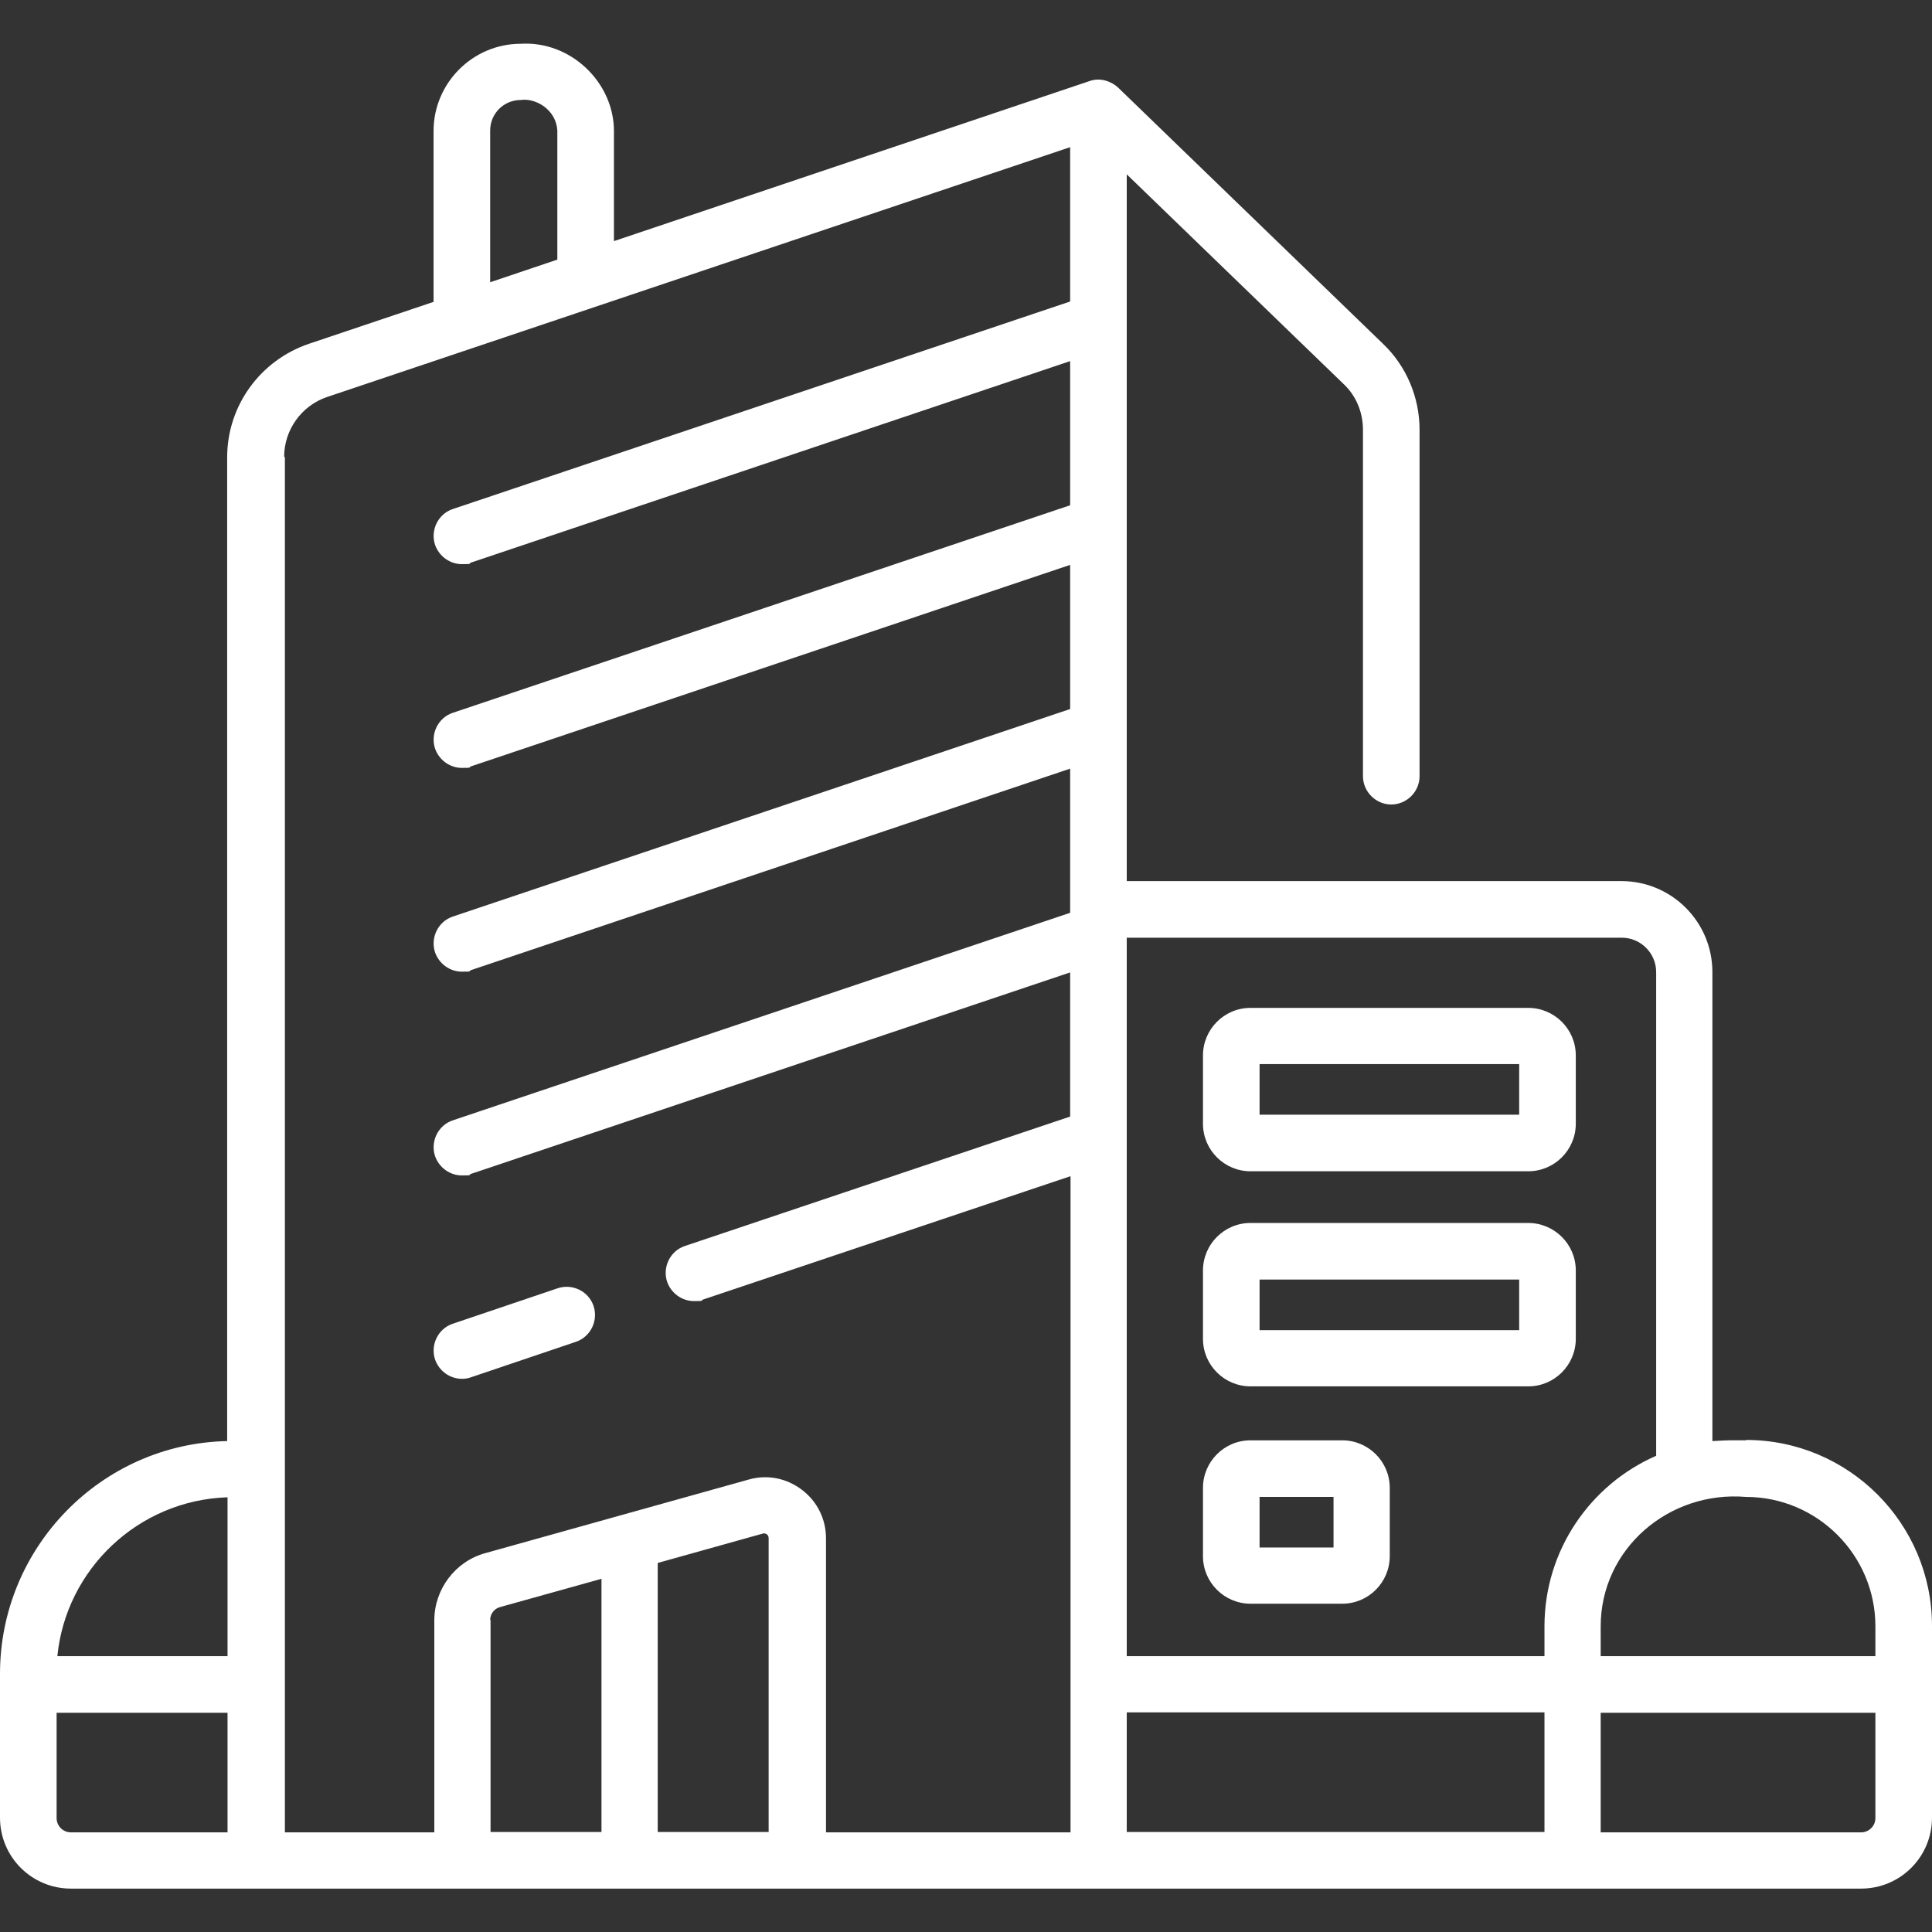
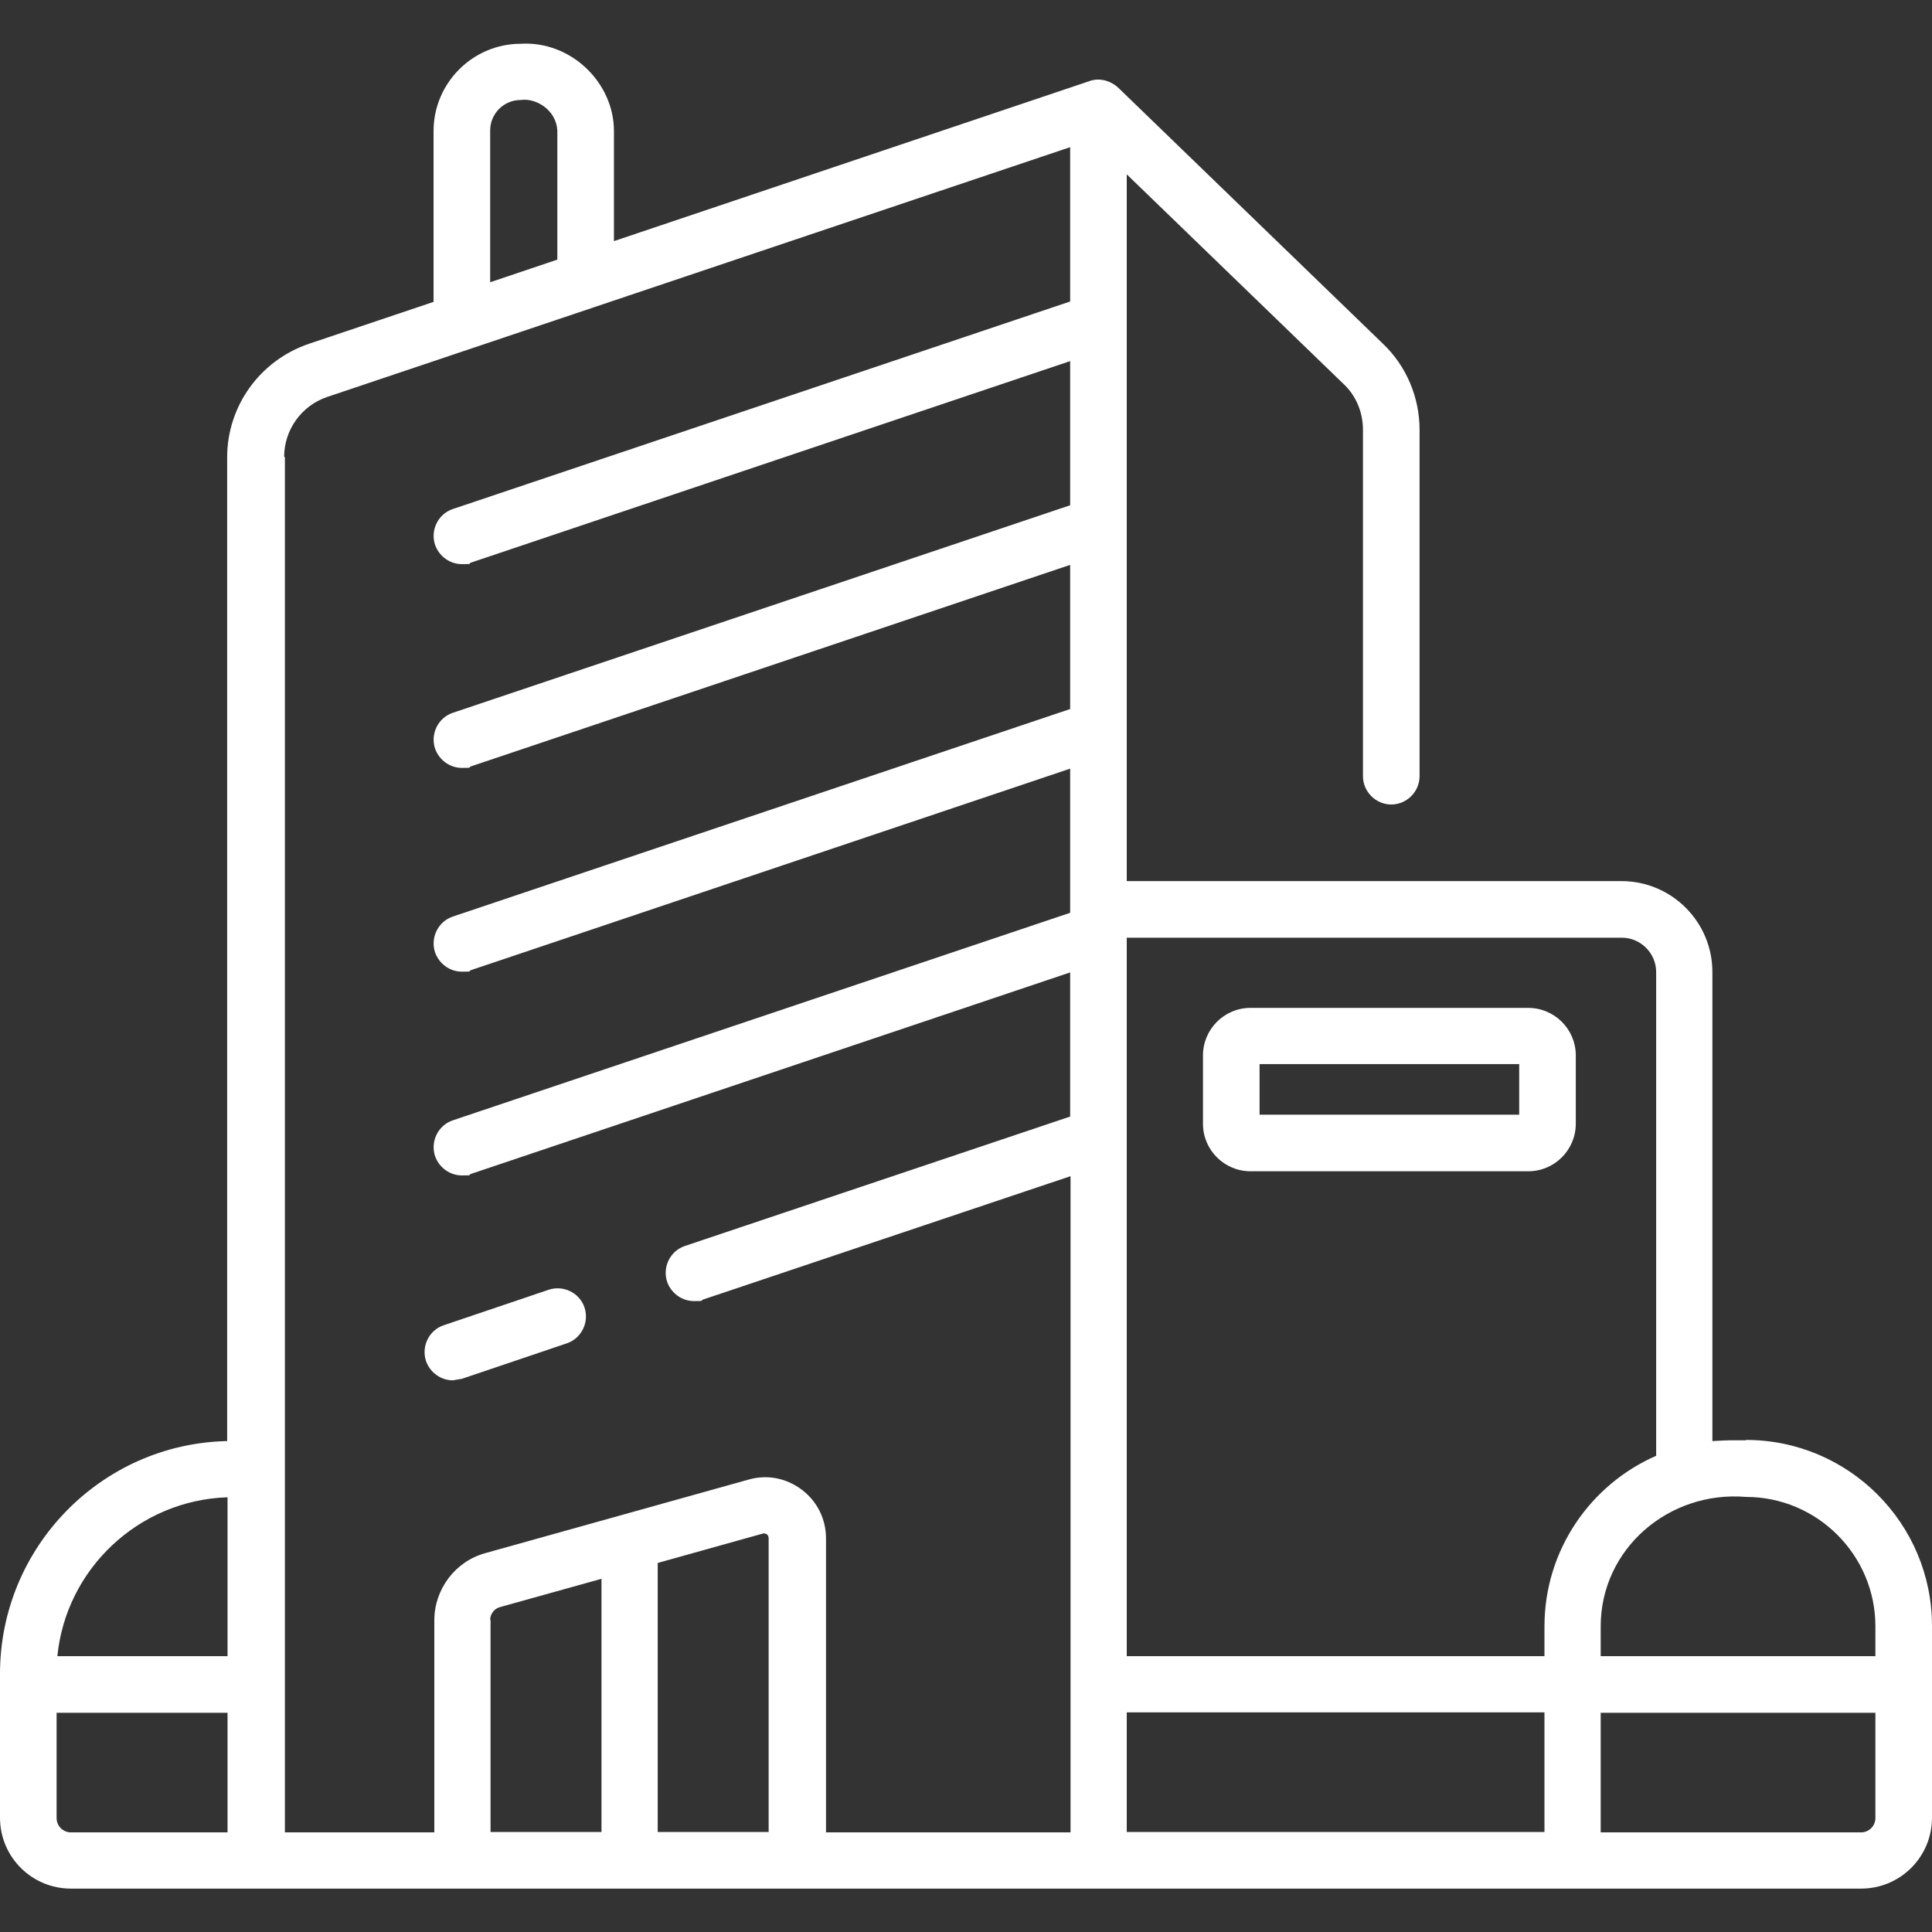
<svg xmlns="http://www.w3.org/2000/svg" id="Capa_1" data-name="Capa 1" version="1.1" viewBox="0 0 512 512">
  <rect x="0" y="0" width="512" height="512" fill="#333333" stroke="none" />
  <defs>
    <style>
      .cls-1 {
        fill: #fff;
        stroke-width: 0px;
      }
    </style>
  </defs>
  <path class="cls-1" d="M462.7,381.7c-4,0-3.6-.1-8.9.2v-124.3c0-13.3-10.8-24.1-24.1-24.1h-60.9s0,0,0,0h-70.2V46.2l57.5,55.6c3.3,3.1,5.1,7.5,5.1,12.1v91.8c0,4.1,3.4,7.5,7.5,7.5s7.5-3.4,7.5-7.5v-91.8c0-8.6-3.5-16.9-9.7-22.8l-70.2-67.9c-1.6-1.5-4.6-2.8-7.6-1.7l-126,42.4v-29.2c0-12.8-11.4-23.9-24.7-23.1-12.7,0-23.1,10.4-23.1,23.1v45.3l-33,11.1c-13,4.4-21.7,16.5-21.7,30.1v260.7C26.9,382.6,0,410,0,443.6v38.1C0,492.1,8.4,500.5,18.8,500.5h474.4c10.4,0,18.8-8.4,18.8-18.8v-50.8c0-27.2-22.1-49.3-49.3-49.3h0ZM462.7,396.7c18.9,0,34.3,15.4,34.3,34.3v7.9h-72.8v-7.9c0-20.5,18-36,38.5-34.3ZM438.9,257.6v128.2c-17.4,7.6-29.6,25-29.6,45.2v7.9h-110.7v-190.4h131.2c5,0,9.1,4.1,9.1,9.1h0ZM129.9,34.6c0-4.5,3.6-8.1,8.1-8.1,4-.6,9.4,2.6,9.7,8.1v34.2l-17.8,6v-40.2ZM60.3,396.8v42.1H15.2c2.3-23.1,21.5-41.3,45-42.1ZM15,481.8v-27.9h45.3v31.7H18.8c-2.1,0-3.8-1.7-3.8-3.8ZM75.3,121.1c0-7.2,4.6-13.6,11.4-15.9l196.9-66.2v40.9l-163.6,55c-3.9,1.3-6,5.6-4.7,9.5,1.1,3.1,4,5.1,7.1,5.1s1.6-.1,2.4-.4l158.8-53.4v38.2l-163.6,55c-3.9,1.3-6,5.6-4.7,9.5,1.1,3.1,4,5.1,7.1,5.1s1.6-.1,2.4-.4l158.8-53.4v38.2l-163.6,55c-3.9,1.3-6,5.6-4.7,9.5,1.1,3.1,4,5.1,7.1,5.1s1.6-.1,2.4-.4l158.8-53.4v37.4s0,0,0,0v.8l-163.6,55c-3.9,1.3-6,5.6-4.7,9.5,1.1,3.1,4,5.1,7.1,5.1s1.6-.1,2.4-.4l158.8-53.4v38.2l-102.1,34.3c-3.9,1.3-6,5.6-4.7,9.5,1.1,3.1,4,5.1,7.1,5.1s1.6-.1,2.4-.4l97.4-32.7v173.9h-64.8v-77.9c0-5.1-2.3-9.8-6.4-12.9s-9.2-4.1-14.1-2.7l-69.8,19.5c-8,2.2-13.5,9.6-13.5,17.8v56.2h-39.6V121.1ZM129.9,429.3c0-1.6,1.1-3,2.6-3.4l26.9-7.5v67.1h-29.4v-56.2h0ZM174.3,485.5v-71.3l27.9-7.8c.4-.1.7,0,1,.2.3.2.5.6.5,1v77.9h-29.4ZM298.6,485.5v-31.7h110.7v31.7h-110.7ZM497,481.8c0,2.1-1.7,3.8-3.8,3.8h-69v-31.7h72.8v27.9Z" />
-   <path class="cls-1" d="M122.4,365.4c.8,0,1.6-.1,2.4-.4l27.8-9.4c3.9-1.3,6-5.6,4.7-9.5s-5.6-6-9.5-4.7l-27.8,9.4c-3.9,1.3-6,5.6-4.7,9.5,1.1,3.1,4,5.1,7.1,5.1Z" />
+   <path class="cls-1" d="M122.4,365.4l27.8-9.4c3.9-1.3,6-5.6,4.7-9.5s-5.6-6-9.5-4.7l-27.8,9.4c-3.9,1.3-6,5.6-4.7,9.5,1.1,3.1,4,5.1,7.1,5.1Z" />
  <path class="cls-1" d="M331.4,310.4h73.6c7,0,12.6-5.7,12.6-12.6v-18.1c0-7-5.7-12.6-12.6-12.6h-73.6c-7,0-12.6,5.7-12.6,12.6v18.1c0,7,5.7,12.6,12.6,12.6ZM333.8,282h68.8v13.4h-68.8v-13.4Z" />
-   <path class="cls-1" d="M331.4,367.4h73.6c7,0,12.6-5.7,12.6-12.6v-18.1c0-7-5.7-12.6-12.6-12.6h-73.6c-7,0-12.6,5.7-12.6,12.6v18.1c0,7,5.7,12.6,12.6,12.6ZM333.8,339.1h68.8v13.4h-68.8v-13.4Z" />
-   <path class="cls-1" d="M331.4,425h24.3c7,0,12.6-5.7,12.6-12.6v-18.1c0-7-5.7-12.6-12.6-12.6h-24.3c-7,0-12.6,5.7-12.6,12.6v18.1c0,7,5.7,12.6,12.6,12.6ZM333.8,396.7h19.6v13.4h-19.6v-13.4Z" />
</svg>